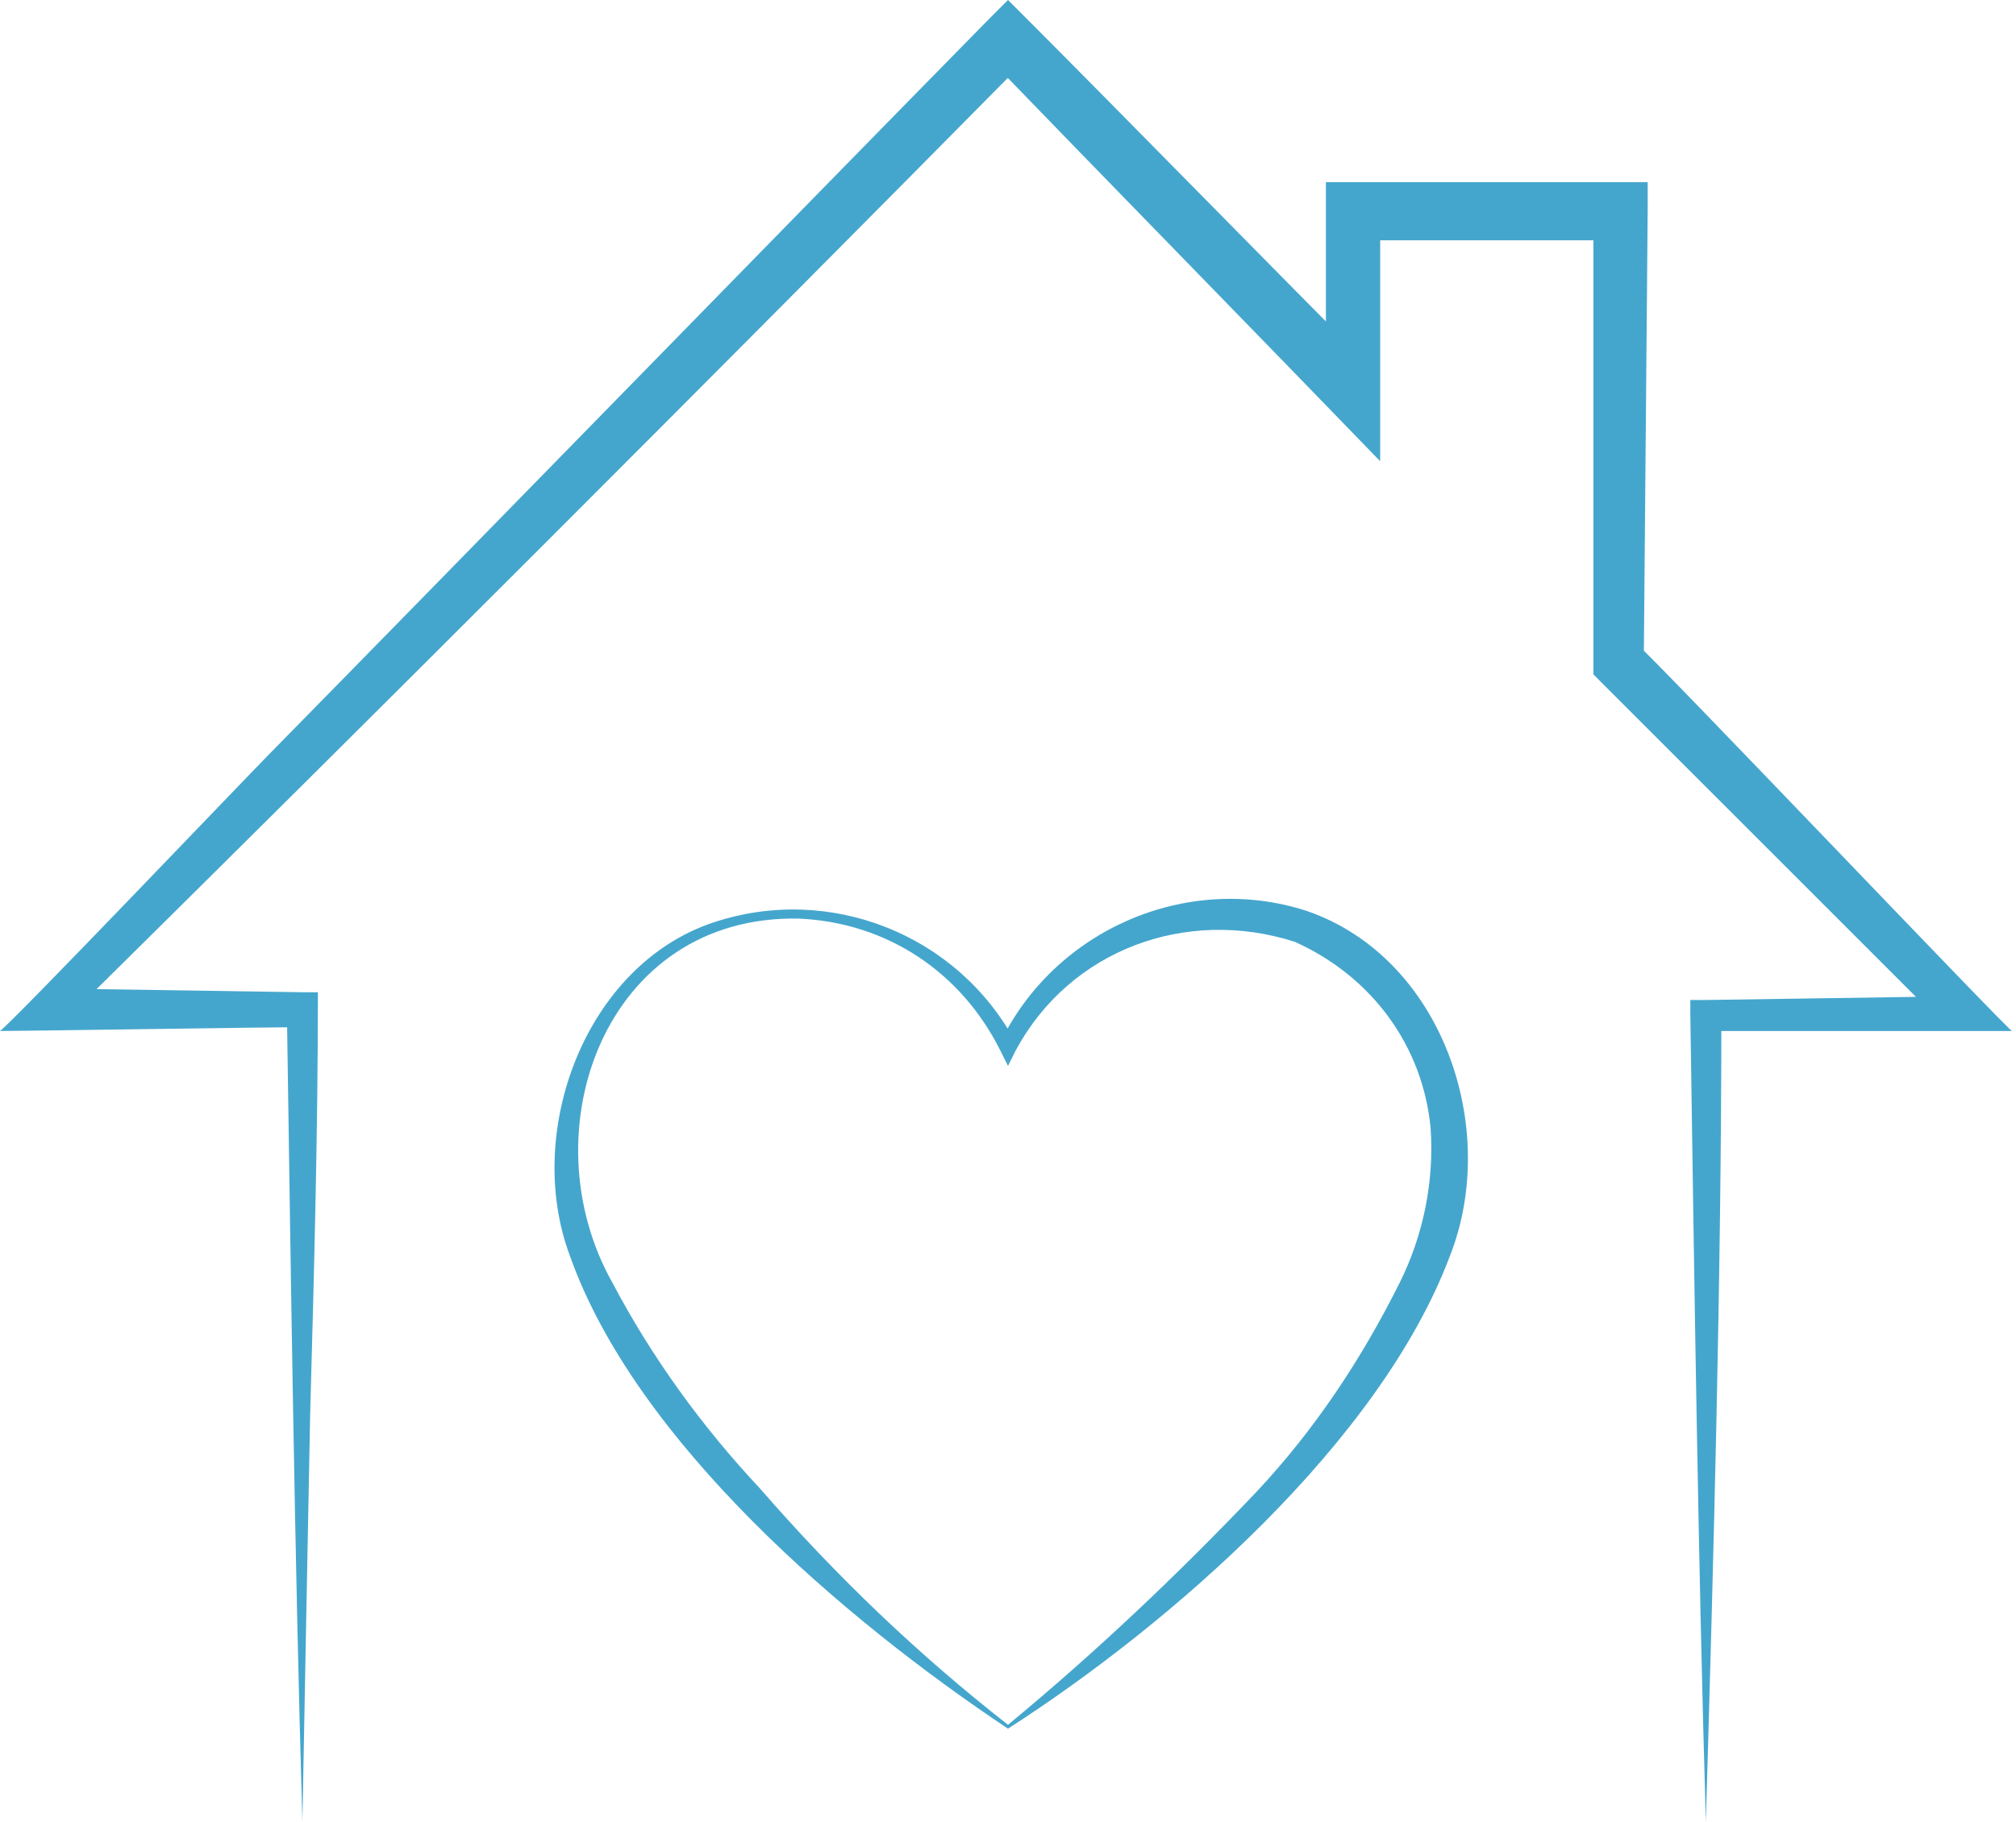
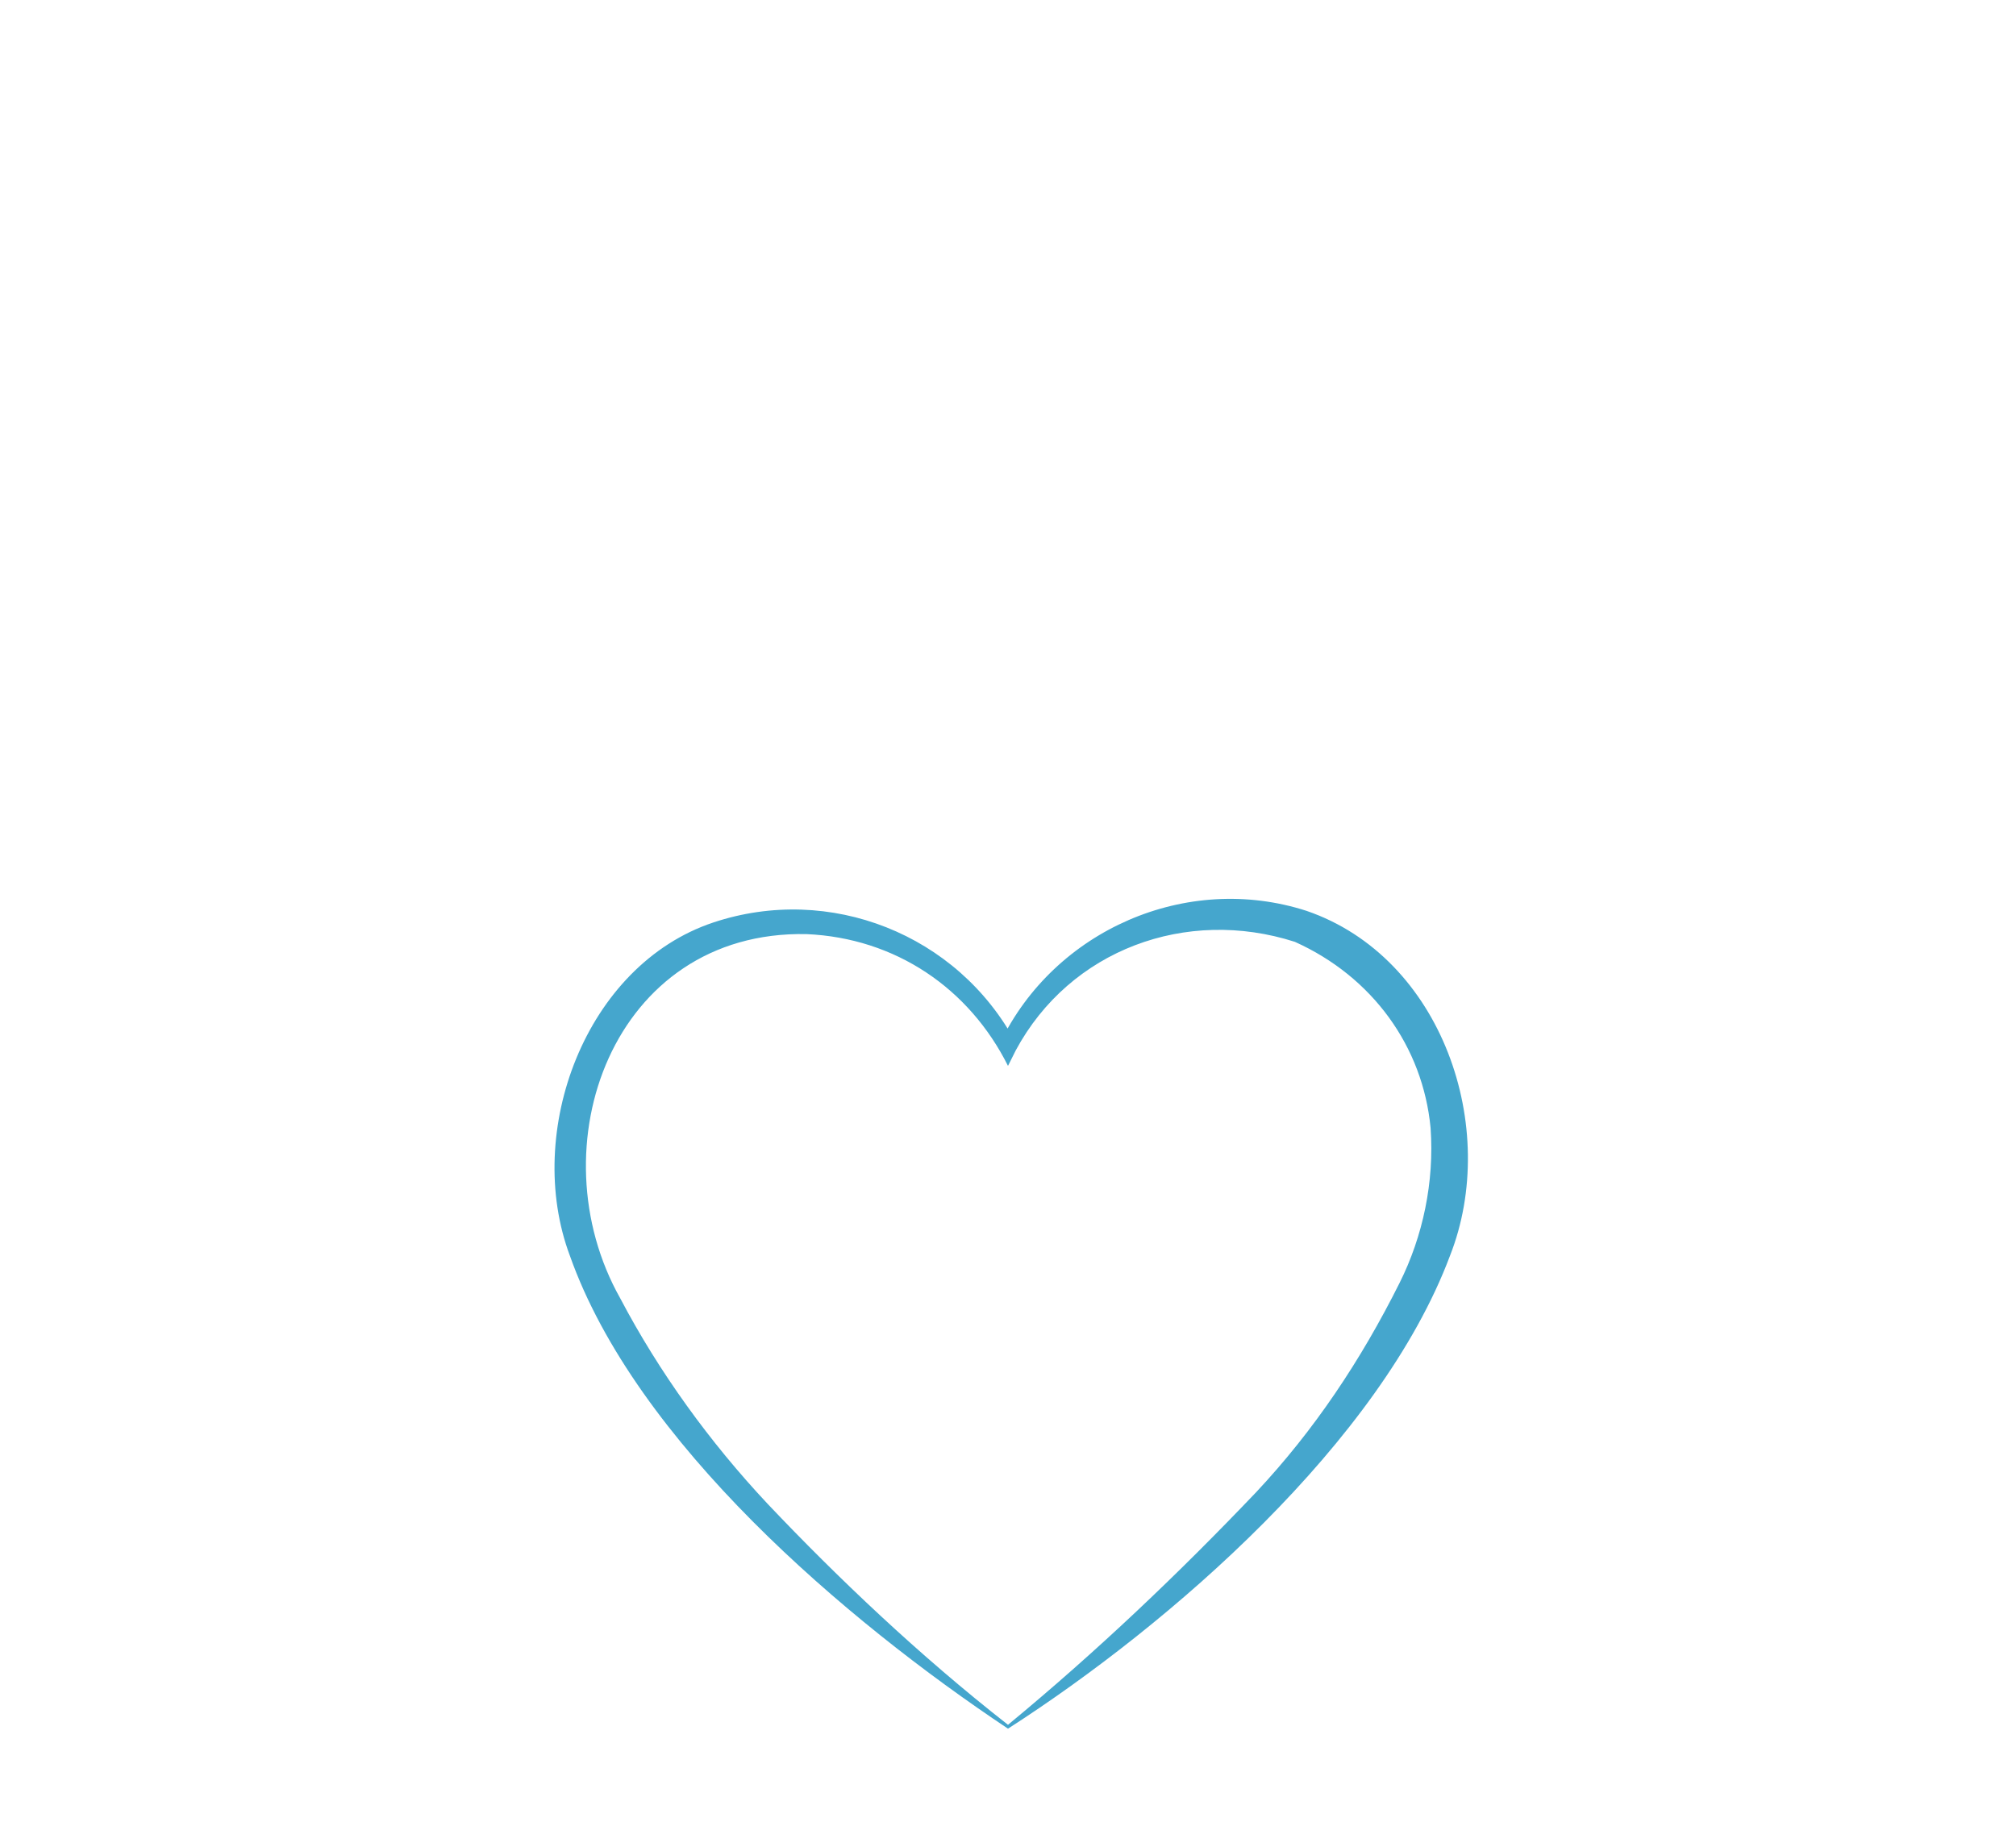
<svg xmlns="http://www.w3.org/2000/svg" xmlns:xlink="http://www.w3.org/1999/xlink" id="Raggruppa_233" x="0px" y="0px" viewBox="0 0 52 47" style="enable-background:new 0 0 52 47;" xml:space="preserve">
  <style type="text/css">	.st0{clip-path:url(#SVGID_00000072994073603019553170000006940577013864902590_);}	.st1{fill:#45A6CD;}</style>
  <g>
    <defs>
      <rect id="SVGID_1_" width="52" height="47" />
    </defs>
    <clipPath id="SVGID_00000037657728657483989900000011199656868975738036_">
      <use xlink:href="#SVGID_1_" style="overflow:visible;" />
    </clipPath>
    <g id="Raggruppa_233-2" style="clip-path:url(#SVGID_00000037657728657483989900000011199656868975738036_);">
-       <path id="Tracciato_327" class="st1" d="M44,47c-0.2-6.8-0.3-14.1-0.4-20.8v-0.4l0.4,0l6.7-0.1l-0.4,0.9l-9-9l-0.2-0.2v-0.3   L41.1,5.5l0.7,0.7l-6.9,0l0.7-0.7c0,1.3,0,5.1,0,6.4C32.8,9,28.3,4.4,25.5,1.5h1C18.7,9.4,9.4,18.7,1.6,26.4l-0.4-0.9l6.6,0.1   l0.4,0c0,3.6-0.1,7.3-0.2,10.9l-0.1,5.2L7.8,47c-0.2-6.8-0.3-14.2-0.4-20.9l0.4,0.4c-0.7,0-7.2,0.1-7.8,0.1c0.3-0.2,6.5-6.7,7-7.2   c5.5-5.6,13-13.3,18.5-18.9L26,0l0.5,0.5c2.2,2.2,6.7,6.8,8.9,9L34.2,10l0-4.6V4.7h0.7l6.9,0h0.7v0.7l-0.1,11.6l-0.2-0.4   c0.3,0.2,9.8,10.2,9.7,10l-1.2,0L44,26.6l0.4-0.4C44.4,32.9,44.2,40.2,44,47" />
-       <path id="Tracciato_328" class="st1" d="M26,44.6c-4.2-2.8-9.6-7.4-11.3-12.2c-1.2-3.2,0.4-7.5,3.7-8.6c3-1,6.3,0.3,7.8,3.1h-0.4   c1.4-2.9,4.8-4.4,7.9-3.4c3.5,1.2,5,5.6,3.7,8.9C35.6,37.2,30.2,41.9,26,44.6 M26,44.5c2.3-1.9,4.4-3.9,6.4-6   c1.5-1.6,2.7-3.4,3.7-5.4c0.6-1.2,0.9-2.6,0.8-4c-0.2-2.1-1.5-3.9-3.5-4.8c-2.8-0.9-5.8,0.2-7.2,2.8L26,27.5l-0.2-0.4   c-1-2-2.9-3.3-5.2-3.4c-5-0.1-7,5.5-4.8,9.4c1,1.9,2.3,3.7,3.8,5.3C21.6,40.7,23.7,42.7,26,44.5" />
+       <path id="Tracciato_328" class="st1" d="M26,44.6c-4.2-2.8-9.6-7.4-11.3-12.2c-1.2-3.2,0.4-7.5,3.7-8.6c3-1,6.3,0.3,7.8,3.1h-0.4   c1.4-2.9,4.8-4.4,7.9-3.4c3.5,1.2,5,5.6,3.7,8.9C35.6,37.2,30.2,41.9,26,44.6 M26,44.5c2.3-1.9,4.4-3.9,6.4-6   c1.5-1.6,2.7-3.4,3.7-5.4c0.6-1.2,0.9-2.6,0.8-4c-0.2-2.1-1.5-3.9-3.5-4.8c-2.8-0.9-5.8,0.2-7.2,2.8L26,27.5c-1-2-2.9-3.3-5.2-3.4c-5-0.1-7,5.5-4.8,9.4c1,1.9,2.3,3.7,3.8,5.3C21.6,40.7,23.7,42.7,26,44.5" />
    </g>
  </g>
</svg>